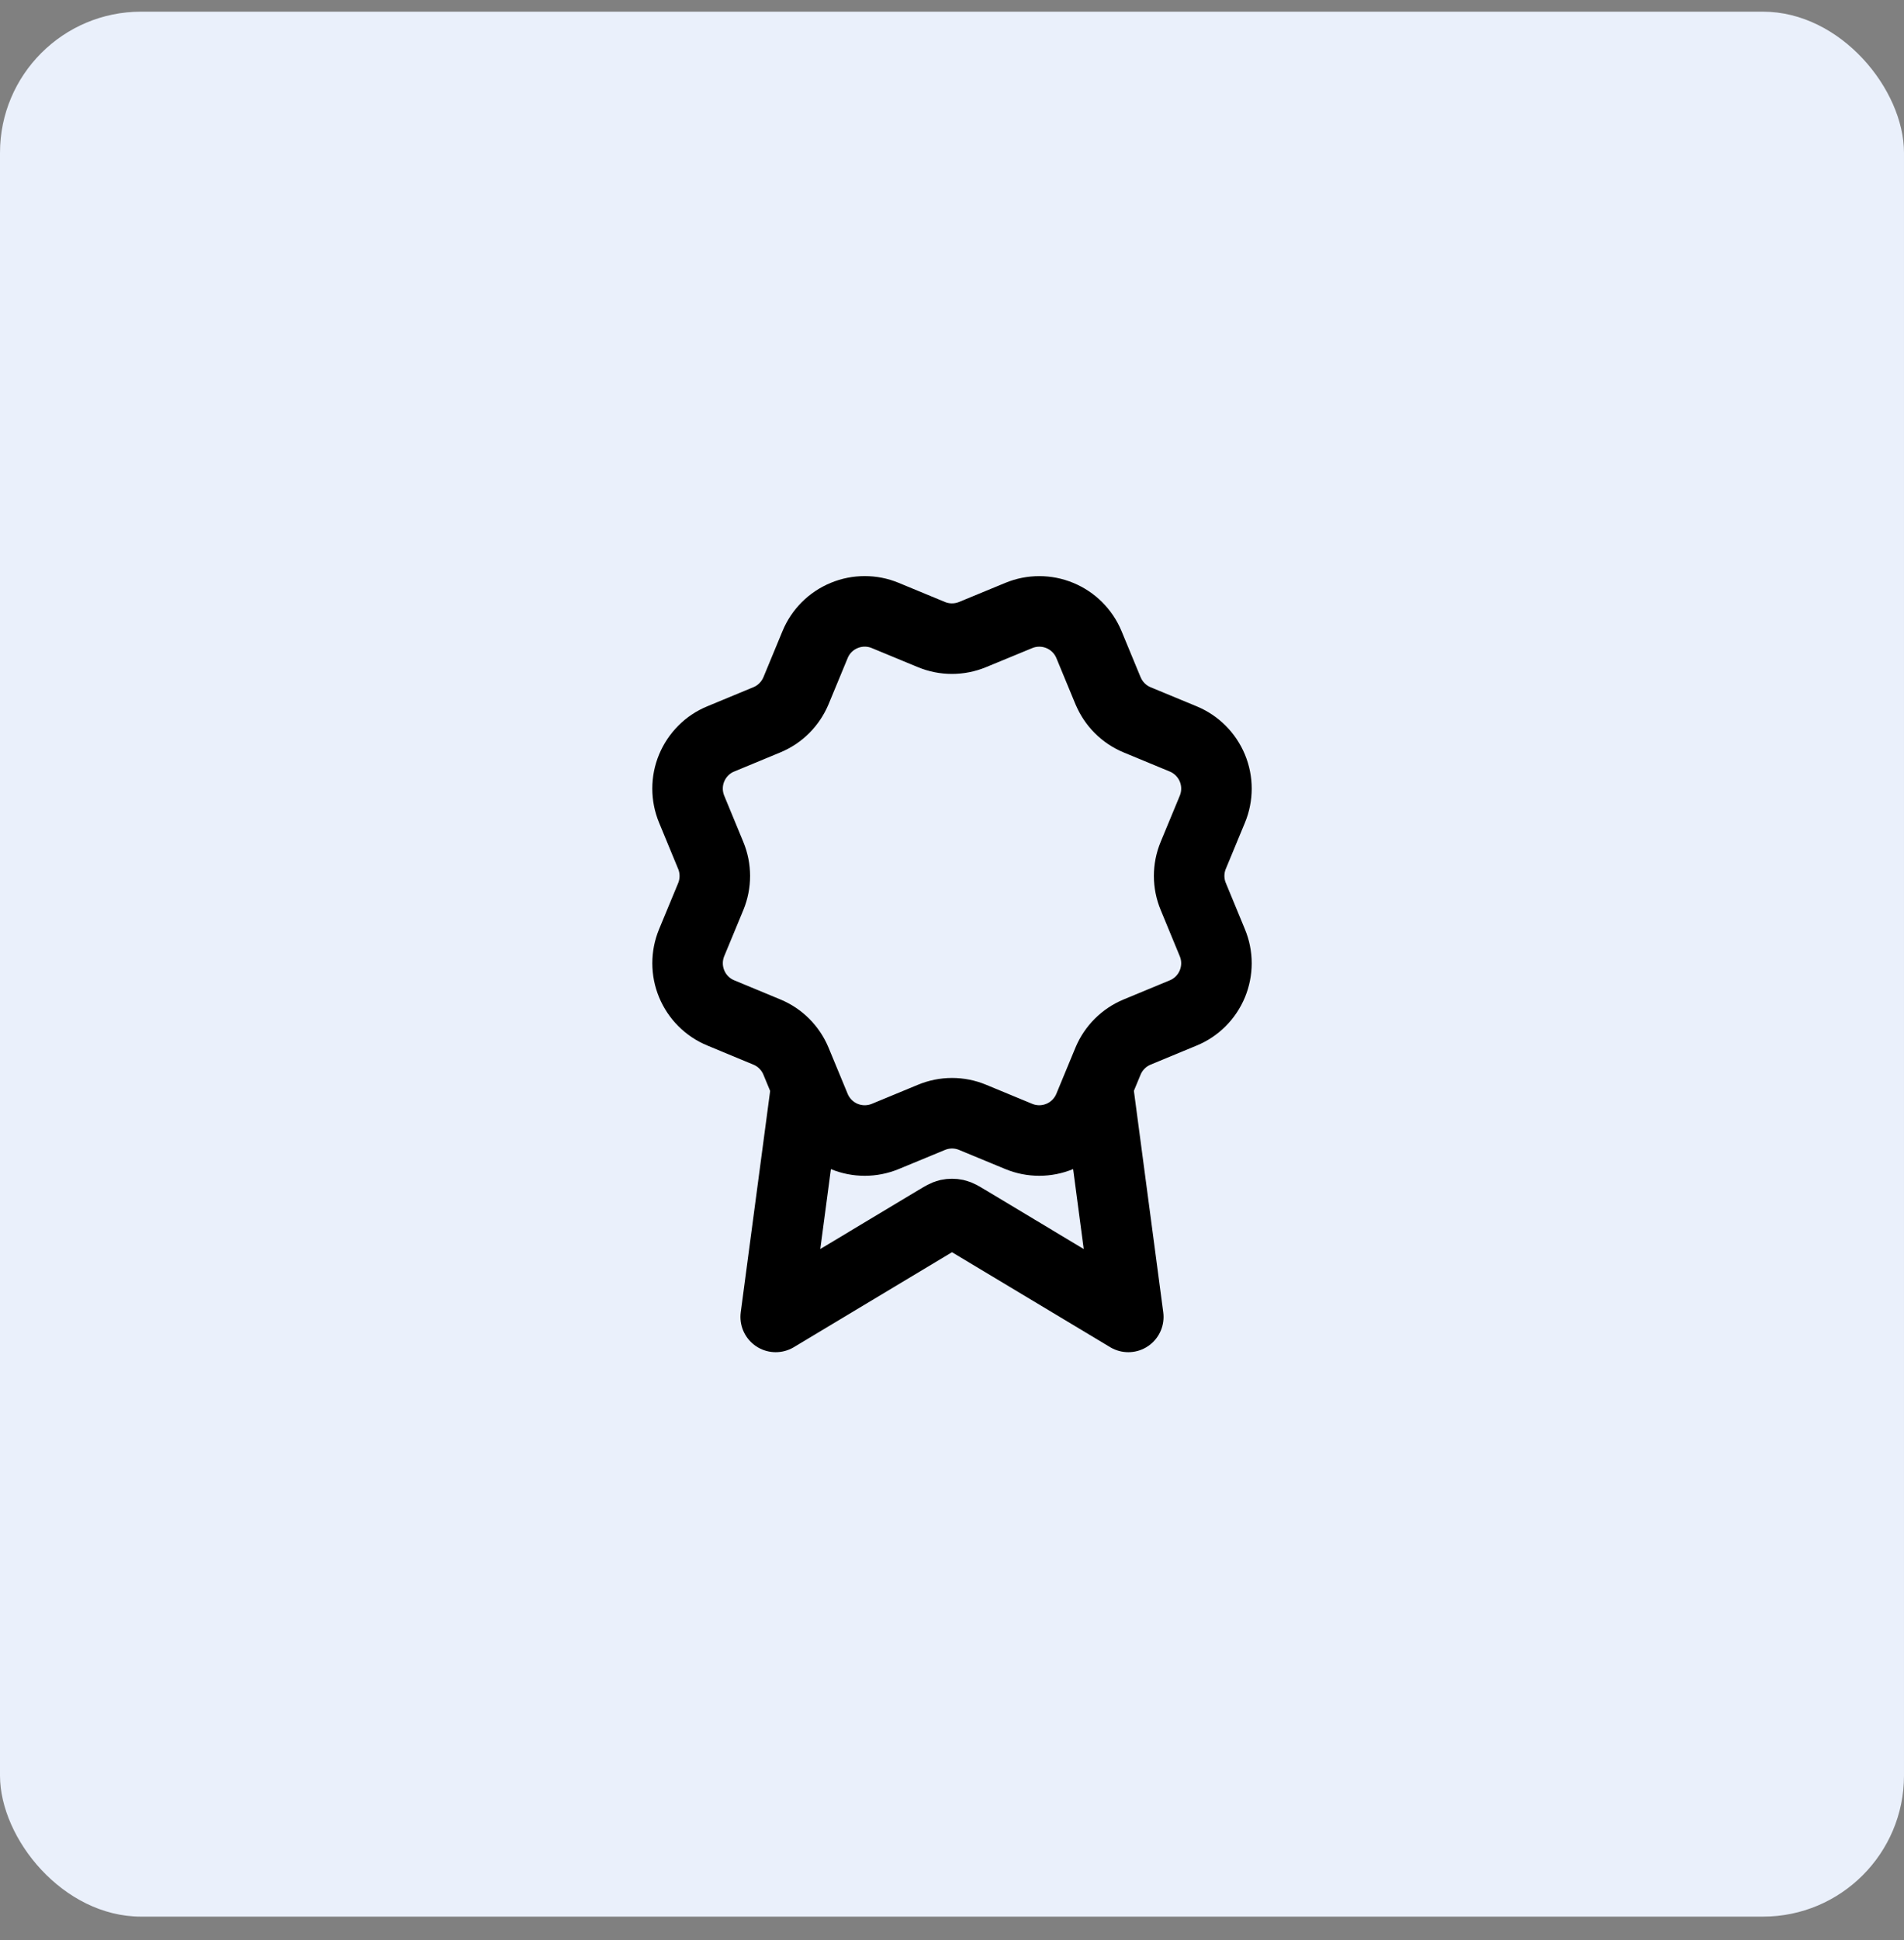
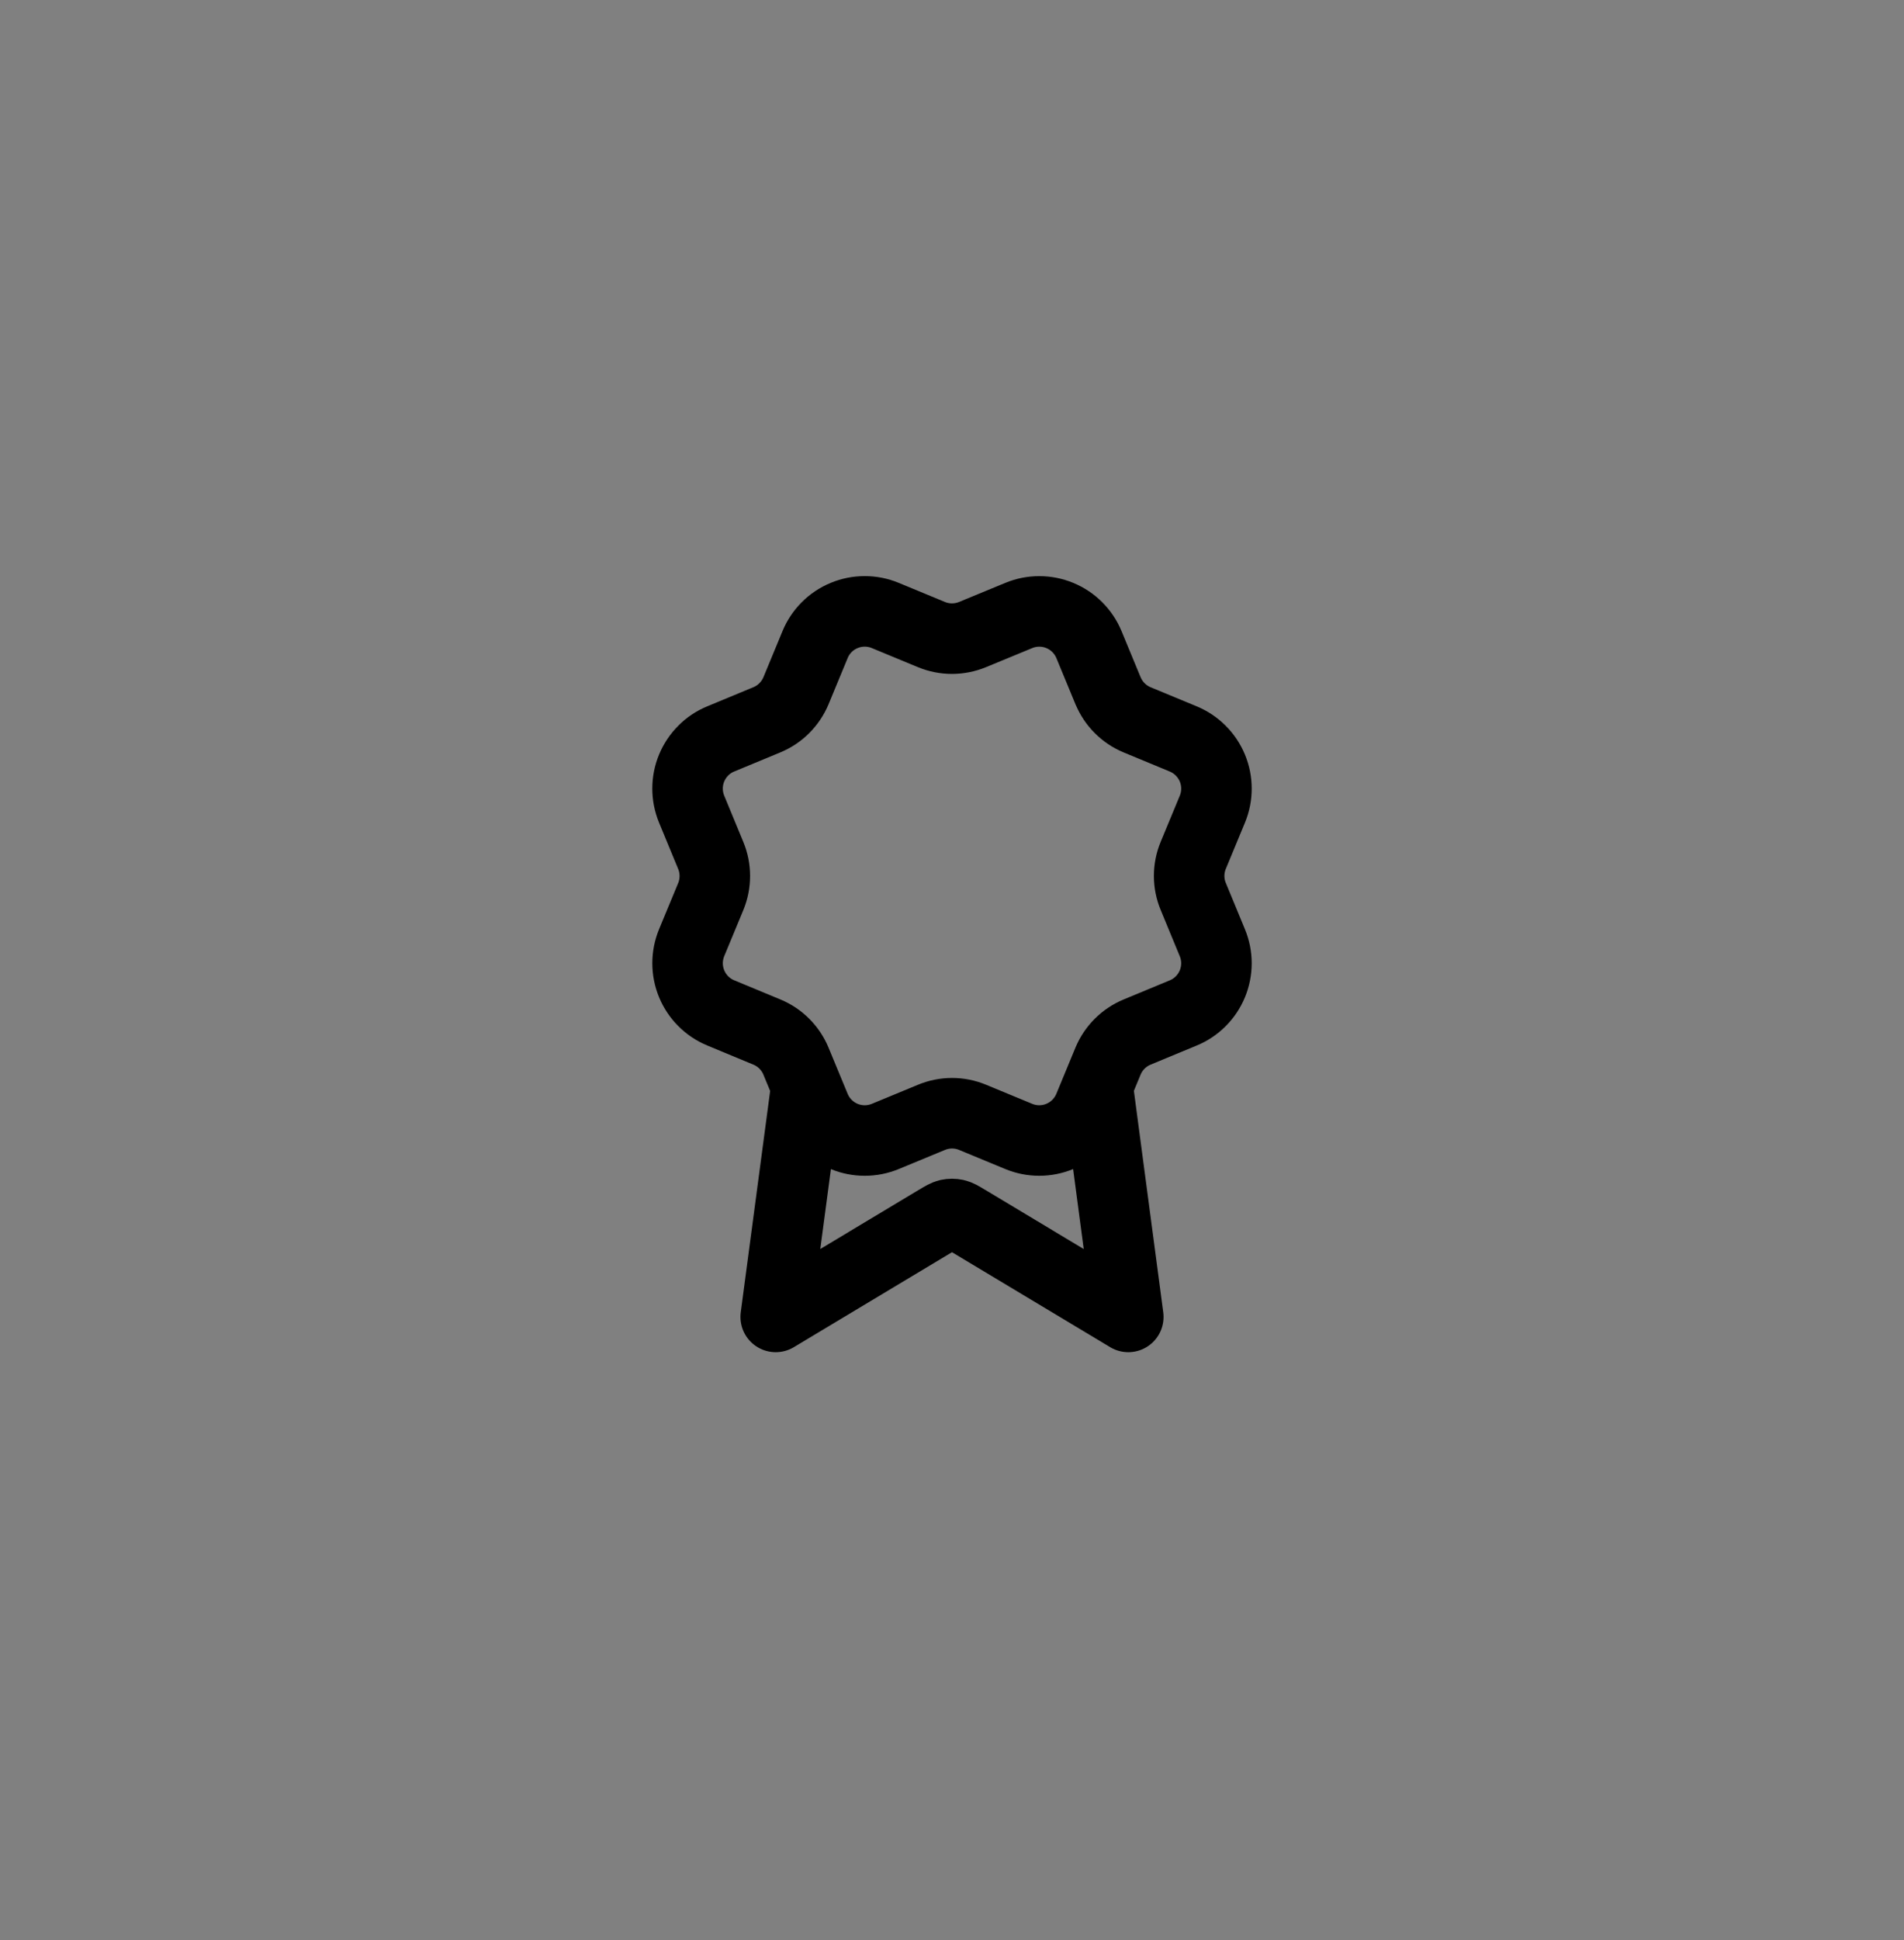
<svg xmlns="http://www.w3.org/2000/svg" width="54" height="55" viewBox="0 0 54 55" fill="none">
  <rect x="0" y="0" width="54" height="55" fill="#808080" stroke="none" />
-   <rect y="0.331" width="54" height="54" rx="4" fill="#EAF0FB" />
  <path d="M22.869 30.791L22 37.331L26.588 34.578C26.738 34.488 26.813 34.443 26.893 34.425C26.963 34.41 27.037 34.41 27.107 34.425C27.187 34.443 27.262 34.488 27.412 34.578L32 37.331L31.132 30.788M31.426 19.579C31.58 19.953 31.877 20.25 32.25 20.405L33.559 20.947C33.932 21.102 34.229 21.399 34.384 21.772C34.539 22.146 34.539 22.565 34.384 22.939L33.842 24.247C33.687 24.621 33.687 25.041 33.843 25.414L34.383 26.722C34.46 26.907 34.5 27.105 34.5 27.305C34.5 27.506 34.46 27.704 34.384 27.889C34.307 28.074 34.195 28.242 34.053 28.384C33.911 28.526 33.743 28.638 33.558 28.714L32.25 29.256C31.877 29.411 31.58 29.707 31.425 30.08L30.883 31.389C30.728 31.763 30.431 32.06 30.058 32.214C29.684 32.369 29.264 32.369 28.891 32.214L27.583 31.673C27.209 31.518 26.79 31.519 26.417 31.674L25.108 32.215C24.734 32.369 24.315 32.369 23.942 32.215C23.569 32.06 23.272 31.764 23.117 31.39L22.575 30.081C22.42 29.707 22.124 29.411 21.751 29.256L20.442 28.713C20.068 28.559 19.772 28.262 19.617 27.889C19.462 27.515 19.462 27.096 19.616 26.723L20.158 25.415C20.312 25.041 20.312 24.621 20.157 24.248L19.616 22.938C19.54 22.753 19.5 22.555 19.5 22.355C19.5 22.154 19.539 21.956 19.616 21.771C19.693 21.586 19.805 21.418 19.947 21.276C20.088 21.134 20.256 21.022 20.442 20.946L21.75 20.404C22.123 20.25 22.419 19.953 22.575 19.581L23.117 18.272C23.271 17.898 23.568 17.601 23.942 17.447C24.315 17.292 24.735 17.292 25.108 17.447L26.416 17.988C26.79 18.143 27.209 18.142 27.583 17.988L28.892 17.448C29.266 17.293 29.685 17.293 30.059 17.448C30.432 17.602 30.729 17.899 30.884 18.272L31.426 19.582L31.426 19.579Z" stroke="black" stroke-width="2" stroke-linecap="round" stroke-linejoin="round" />
</svg>